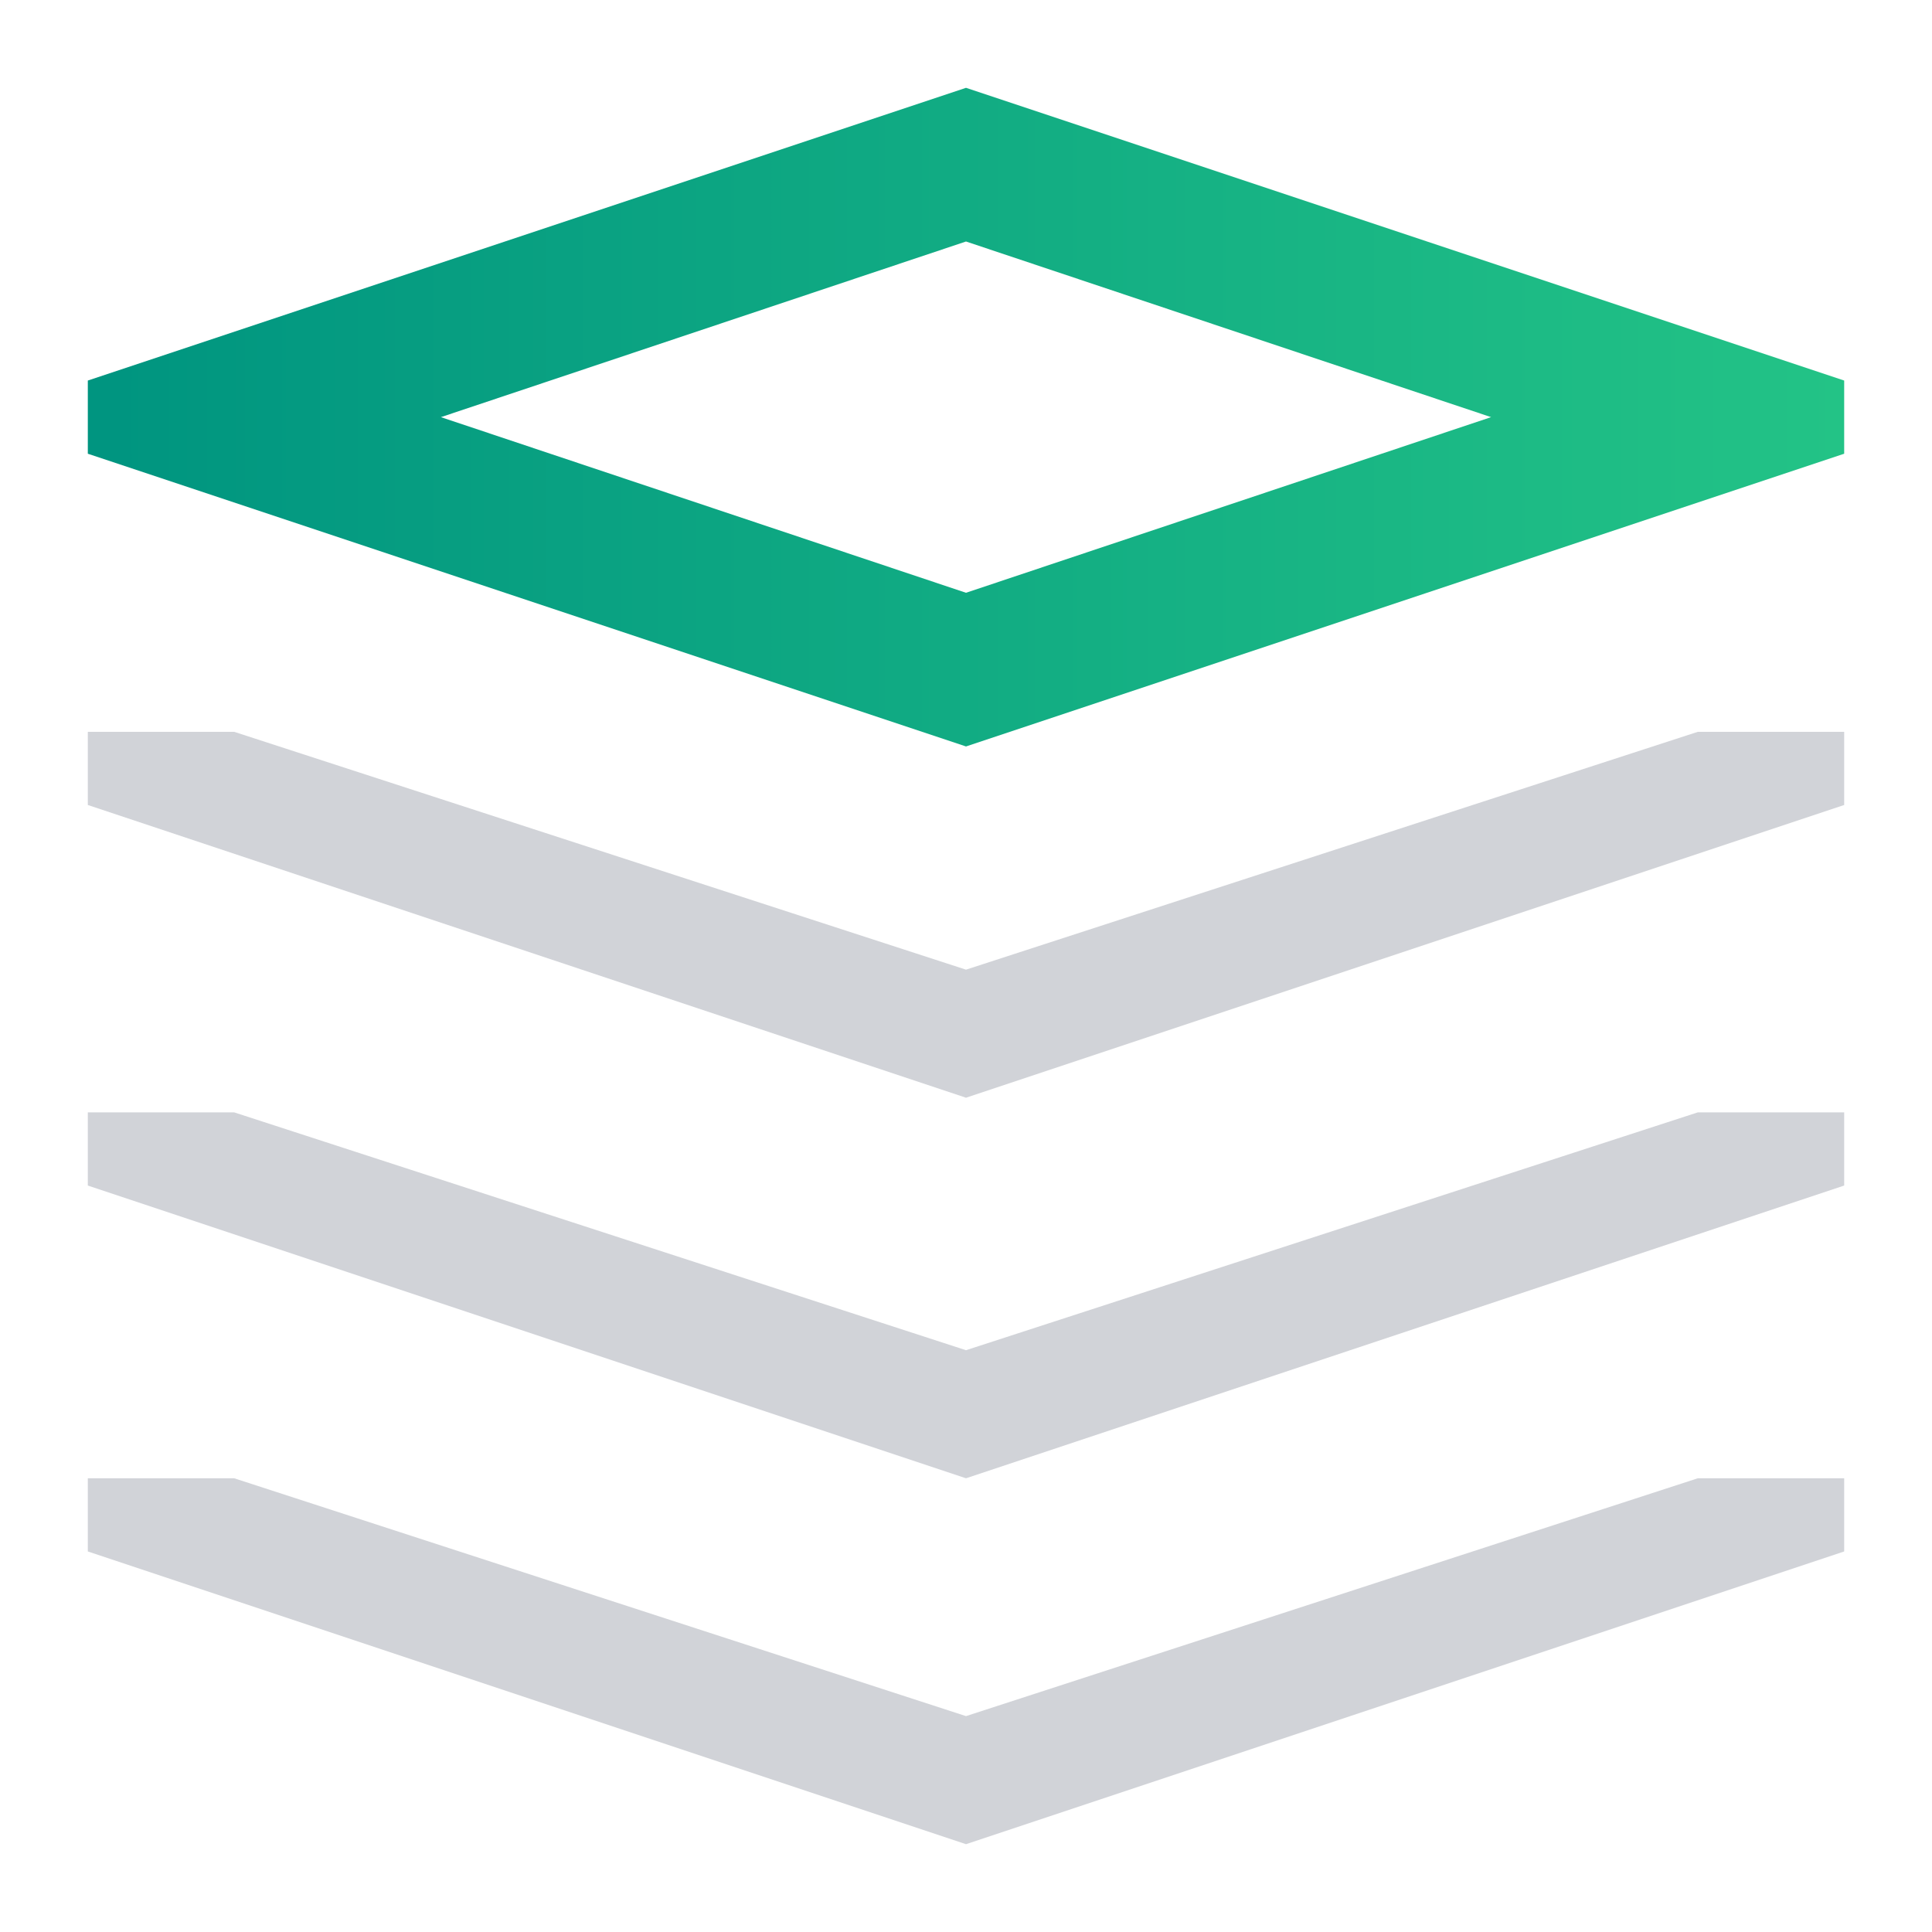
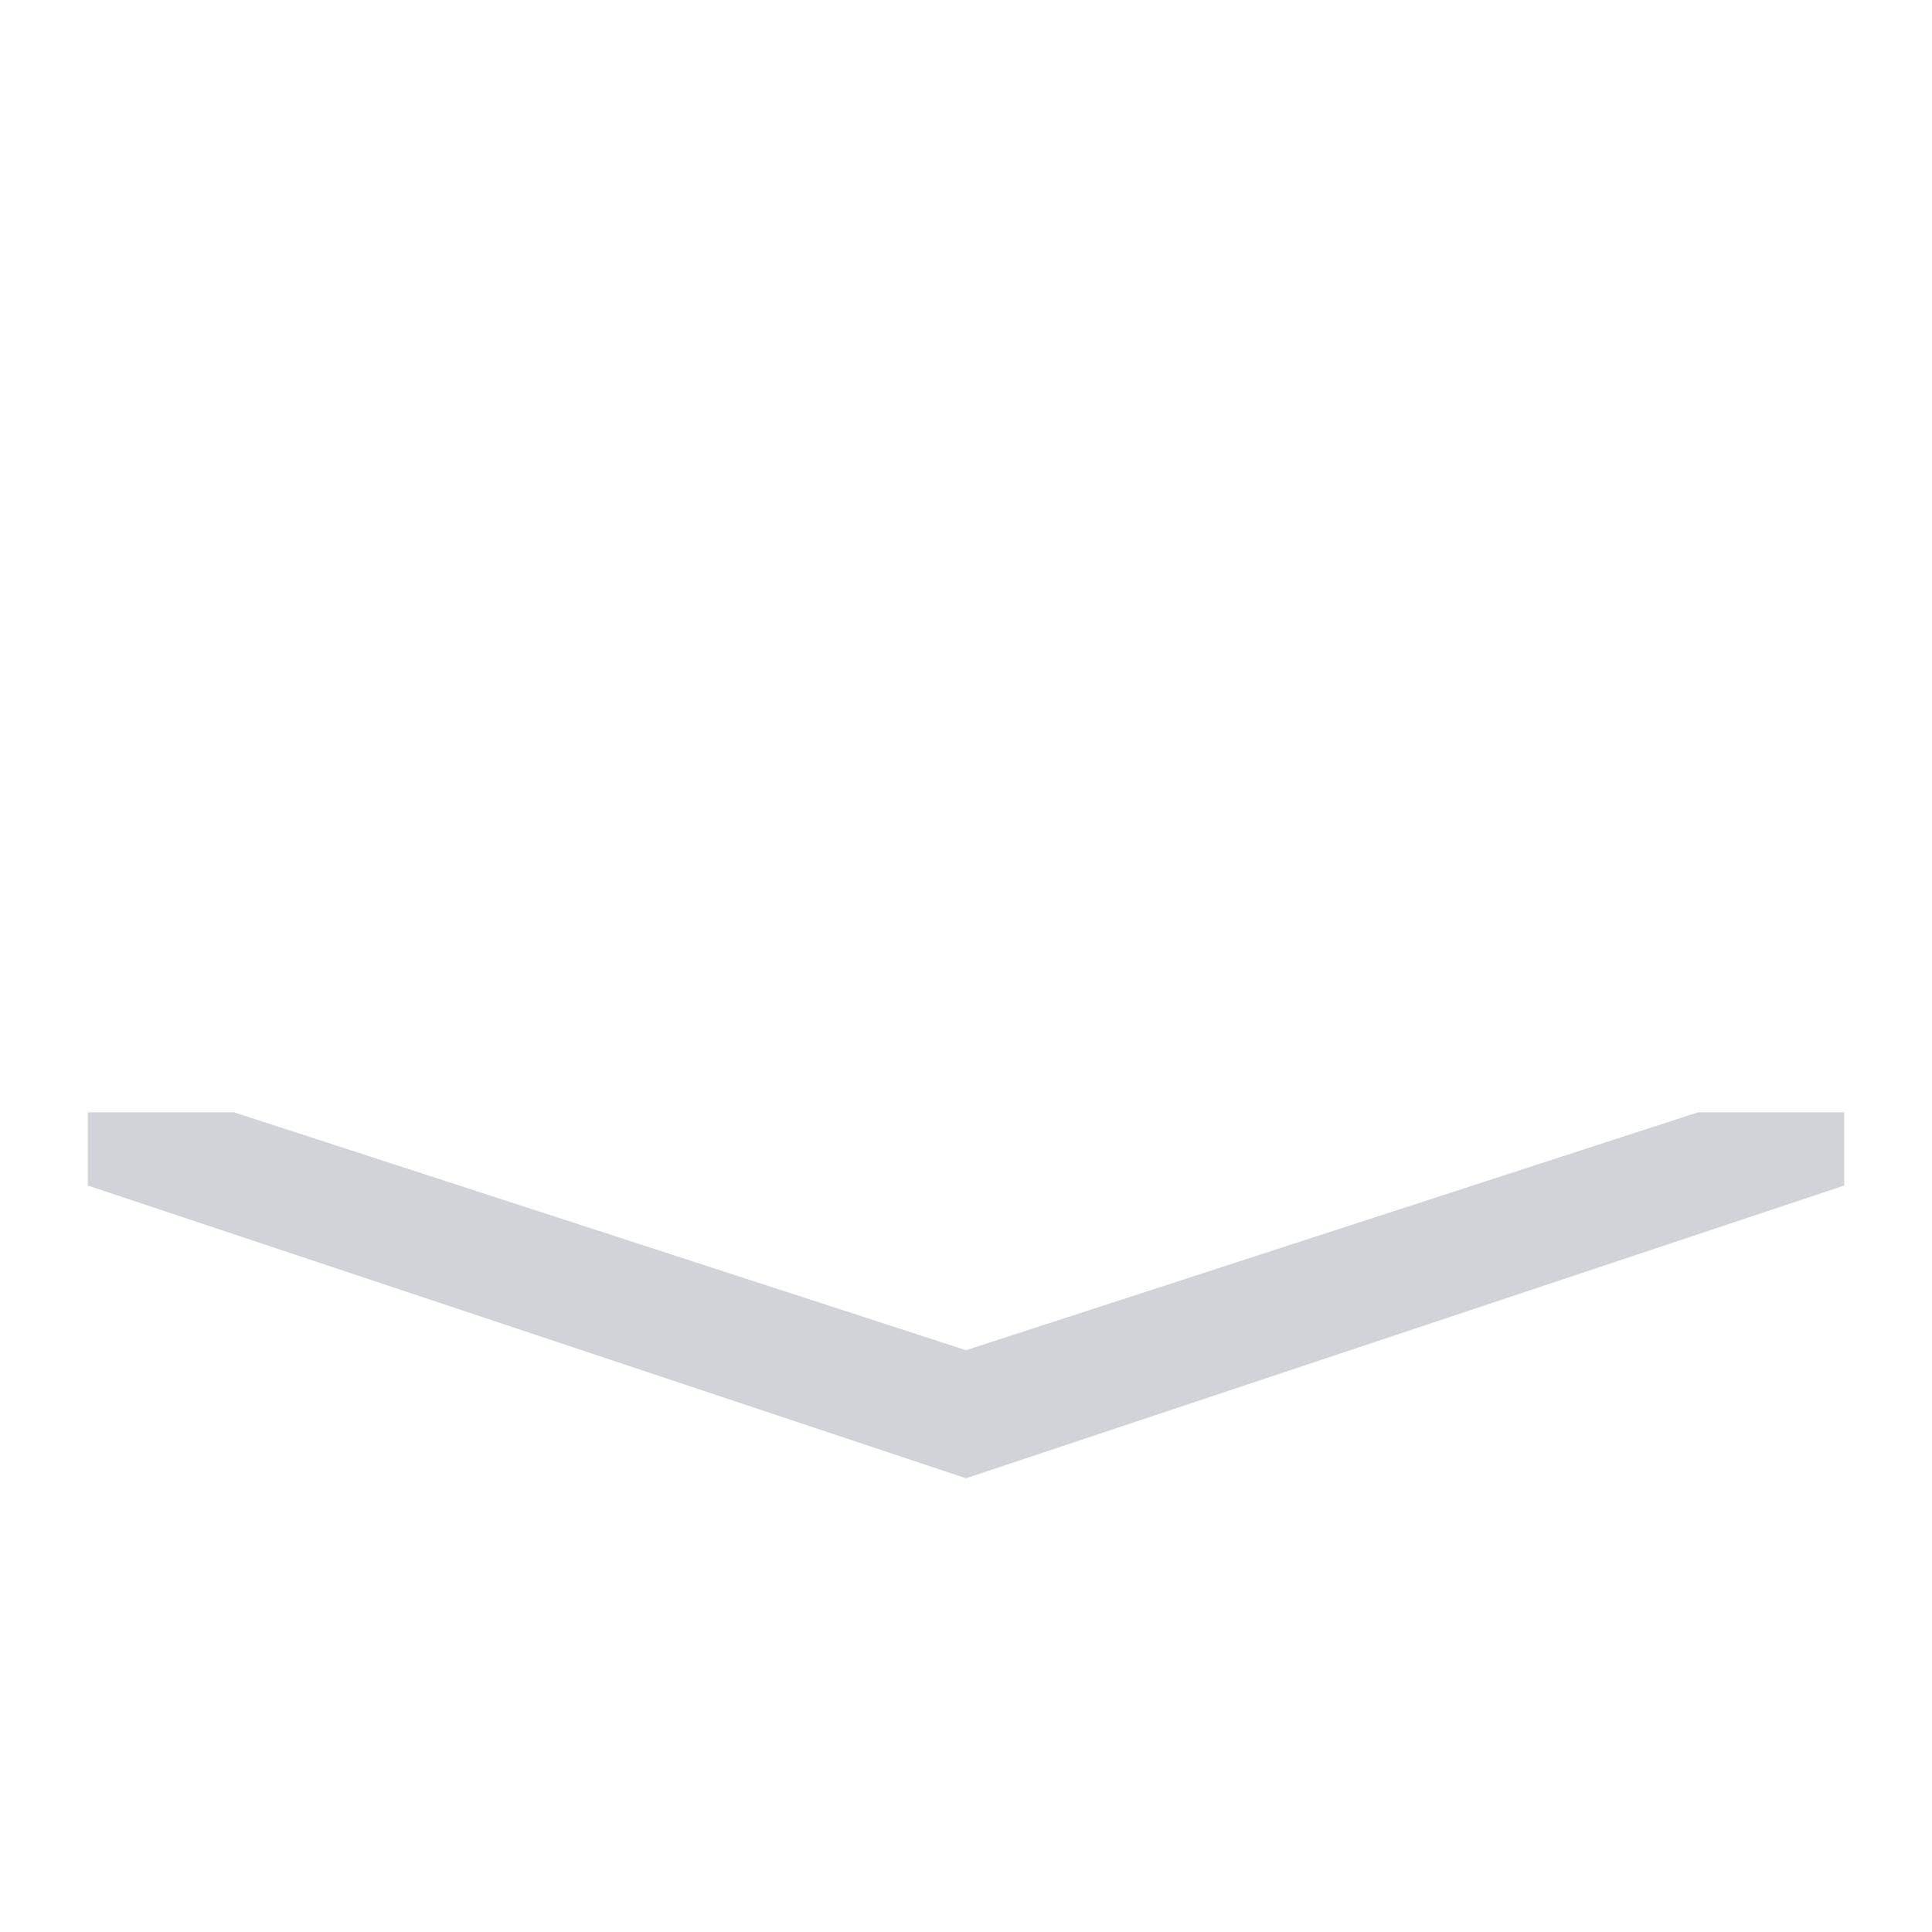
<svg xmlns="http://www.w3.org/2000/svg" width="66" height="66" viewBox="0 0 66 66" fill="none">
-   <path d="M33 8.25L50.938 14.25L33 20.25L15.062 14.25L33 8.25ZM33 3L3 13V15.5L33 25.5L63 15.5V13L33 3Z" fill="url(#paint0_linear_1436_65328)" />
-   <path d="M8 50.5L33 58.625L58 50.5H63V53L33 63L3 53V50.5H8Z" fill="#D1D3D8" />
  <path d="M8 38L33 46.125L58 38H63V40.5L33 50.5L3 40.5V38H8Z" fill="#D1D3D8" />
-   <path d="M8 25L33 33.125L58 25H63V27.5L33 37.5L3 27.5V25H8Z" fill="#D1D3D8" />
  <defs>
    <linearGradient id="paint0_linear_1436_65328" x1="3.861" y1="14.25" x2="63" y2="14.25" gradientUnits="userSpaceOnUse">
      <stop stop-color="#009580" />
      <stop offset="1" stop-color="#23C386" />
    </linearGradient>
  </defs>
</svg>